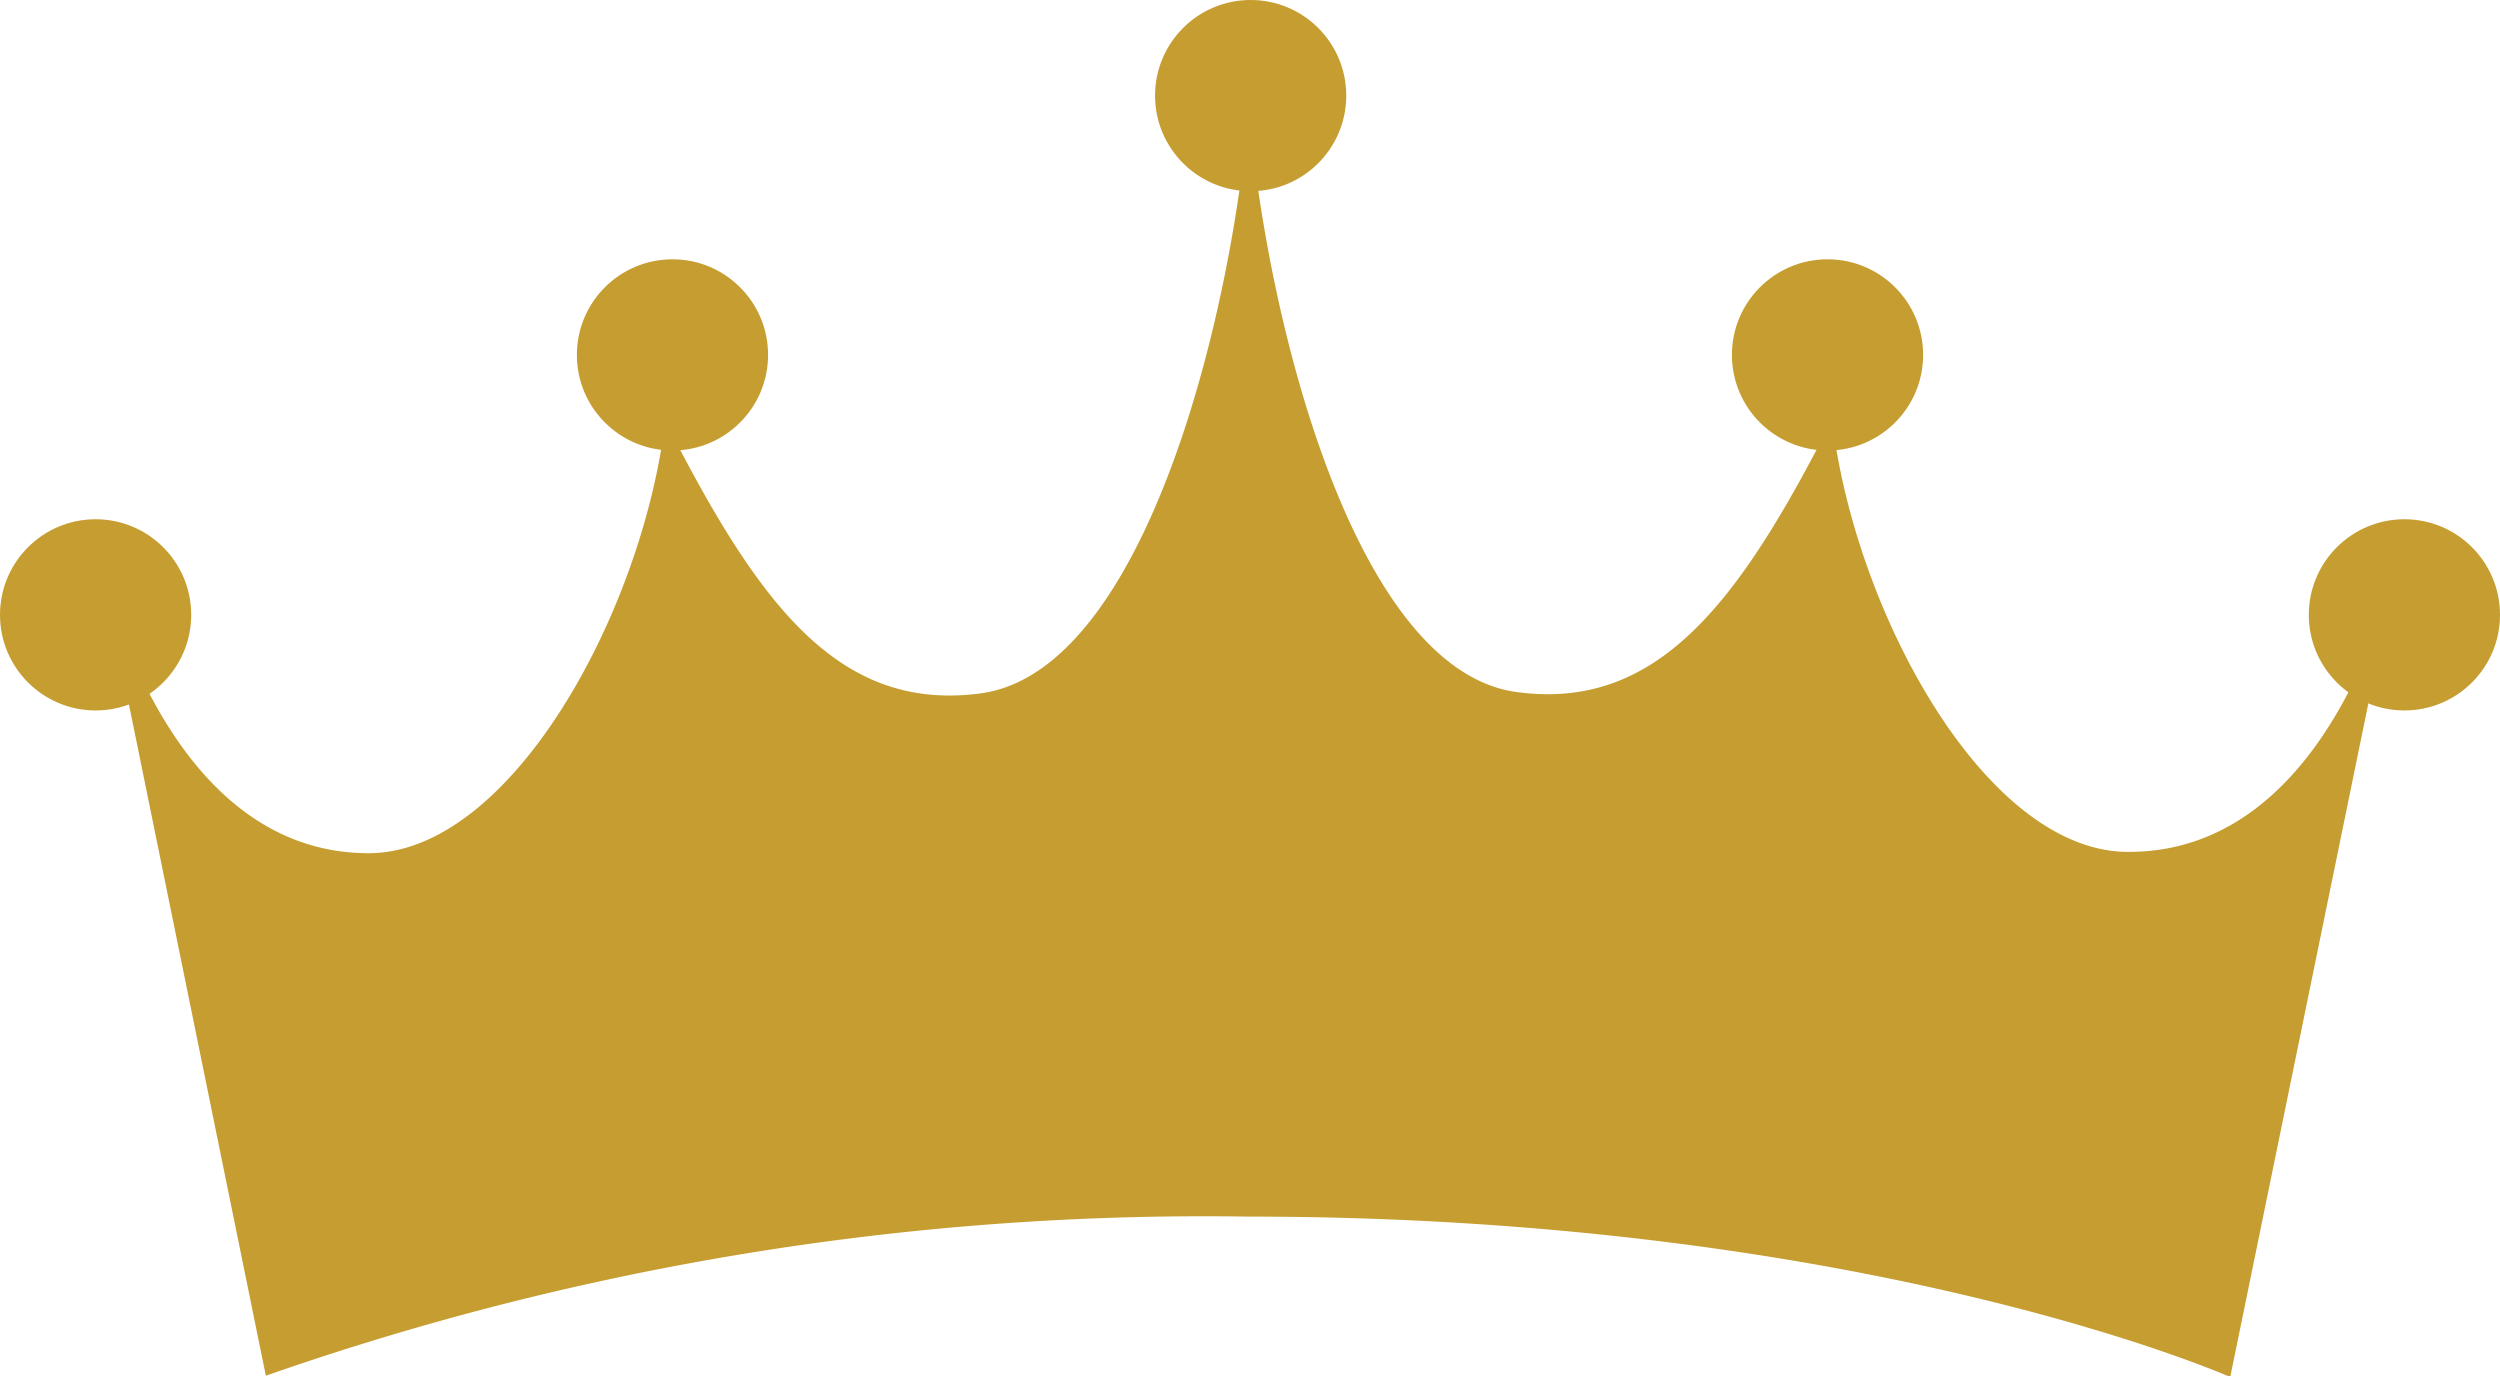
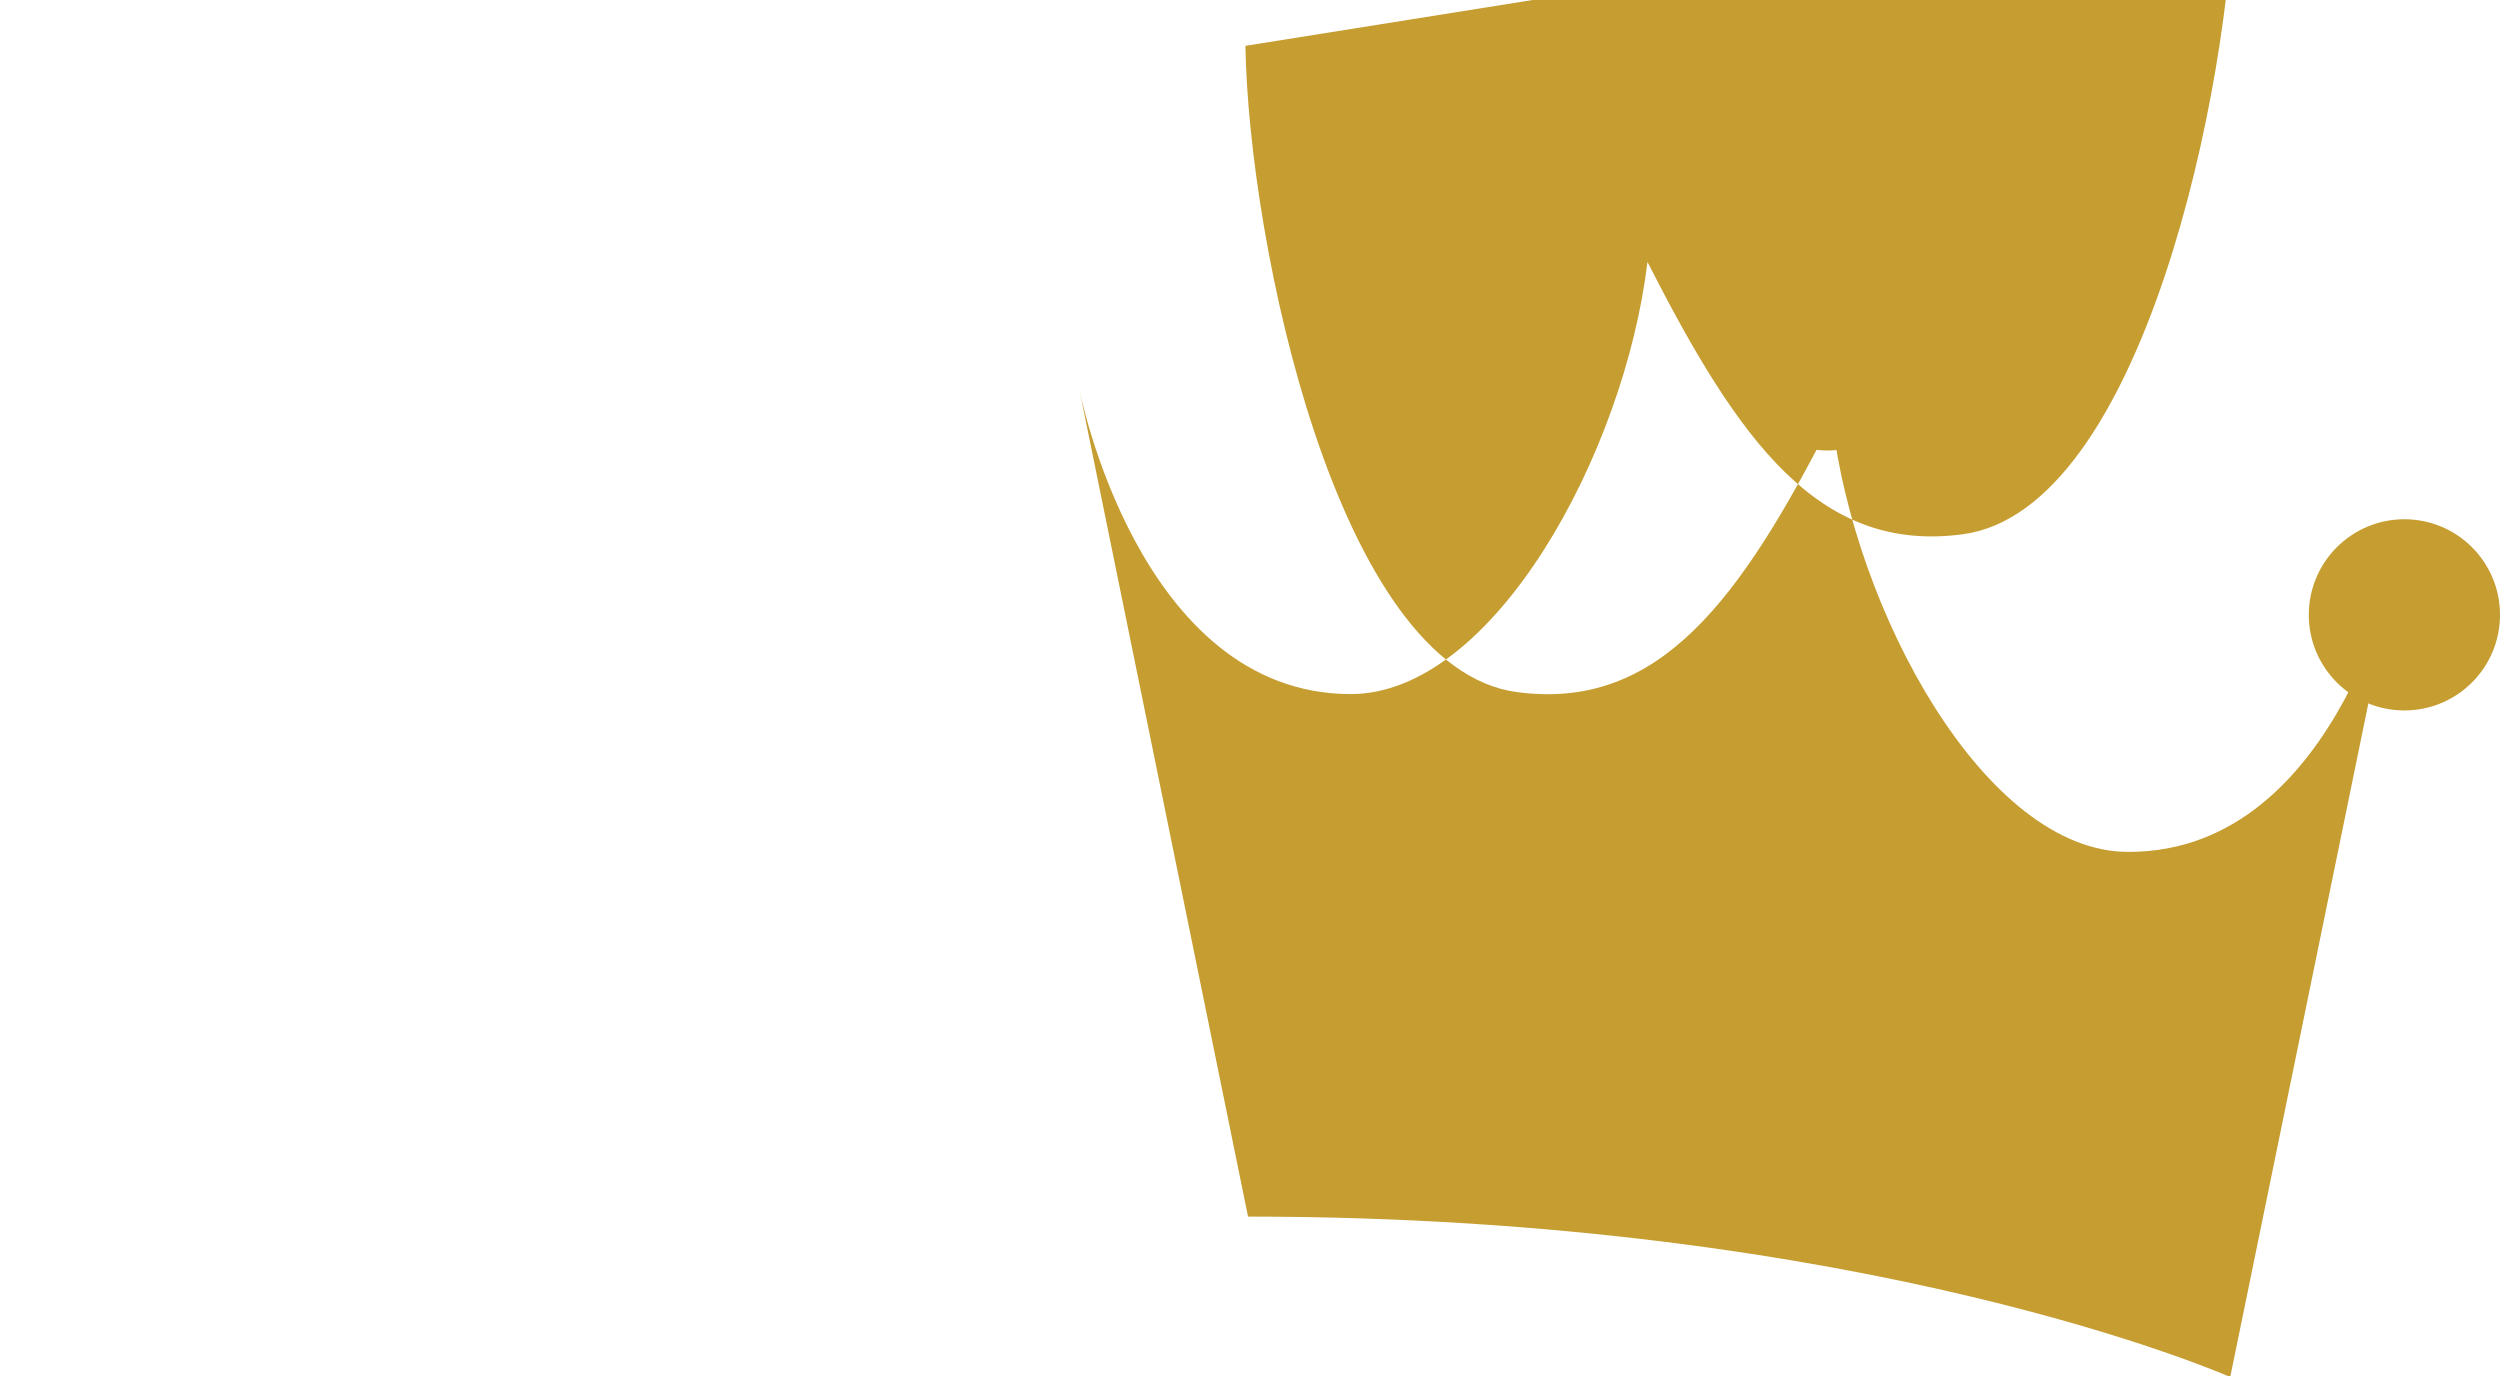
<svg xmlns="http://www.w3.org/2000/svg" id="Layer_1" data-name="Layer 1" viewBox="0 0 38.18 21.02">
  <defs>
    <style>.cls-1{fill:#c69d30;}</style>
  </defs>
  <title>ベクトルスマートオブジェクト20</title>
-   <path class="cls-1" d="M170.32,3635.95c.05,3,1.4,9.51,4.15,9.87,2.17.29,3.41-1.41,4.81-4.16.34,2.92,2.34,6.61,4.53,6.6,3.26,0,4.15-4.66,4.15-4.66l-2.6,12.68s-5.52-2.45-15-2.45a43.4,43.4,0,0,0-15,2.43l-2.58-12.65s.9,4.67,4.15,4.67c2.17,0,4.18-3.67,4.53-6.6,1.4,2.75,2.62,4.45,4.81,4.16,2.75-.36,4.1-6.85,4.15-9.87Z" transform="translate(-151.3 -3635.25)" />
-   <circle class="cls-1" cx="10.27" cy="5.42" r="1.46" />
-   <circle class="cls-1" cx="1.46" cy="9.39" r="1.46" />
-   <circle class="cls-1" cx="19.1" cy="1.46" r="1.46" />
+   <path class="cls-1" d="M170.32,3635.95c.05,3,1.4,9.51,4.15,9.87,2.17.29,3.41-1.41,4.81-4.16.34,2.92,2.34,6.61,4.53,6.6,3.26,0,4.15-4.66,4.15-4.66l-2.6,12.68s-5.52-2.45-15-2.45l-2.58-12.65s.9,4.67,4.15,4.67c2.17,0,4.18-3.67,4.53-6.6,1.4,2.75,2.62,4.45,4.81,4.16,2.75-.36,4.1-6.85,4.15-9.87Z" transform="translate(-151.3 -3635.25)" />
  <circle class="cls-1" cx="27.91" cy="5.42" r="1.46" />
  <circle class="cls-1" cx="36.72" cy="9.39" r="1.46" />
</svg>